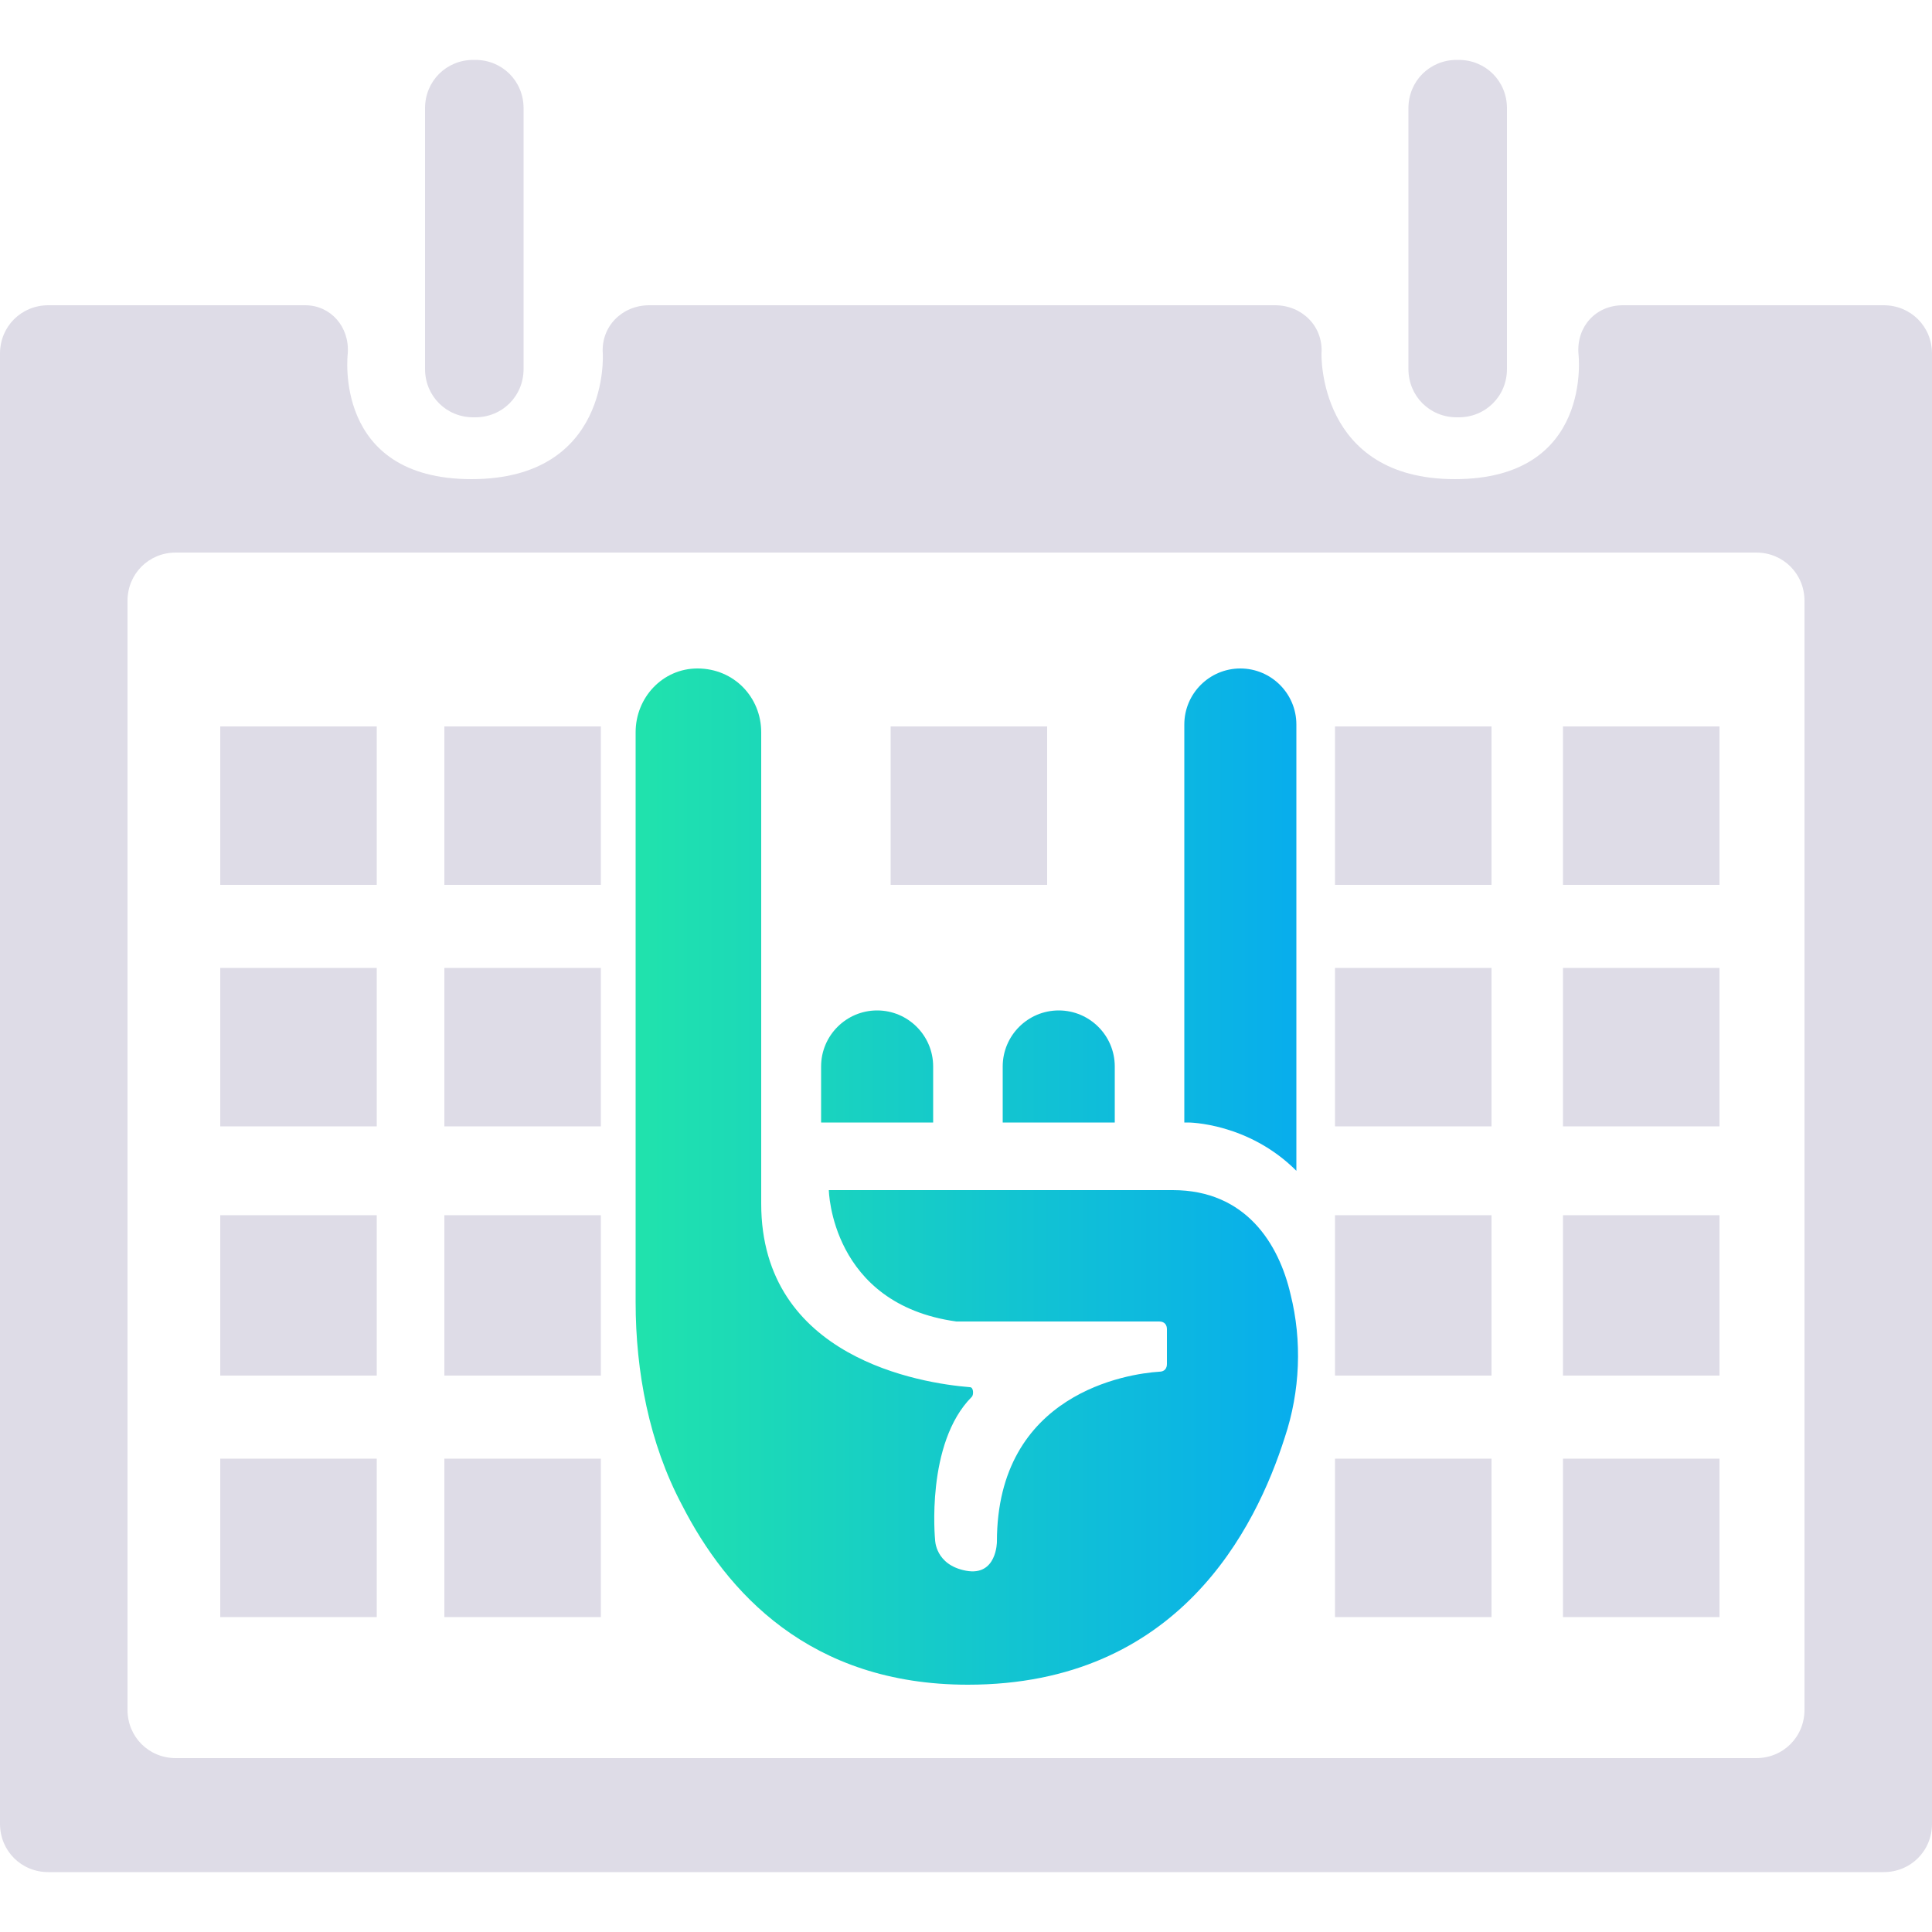
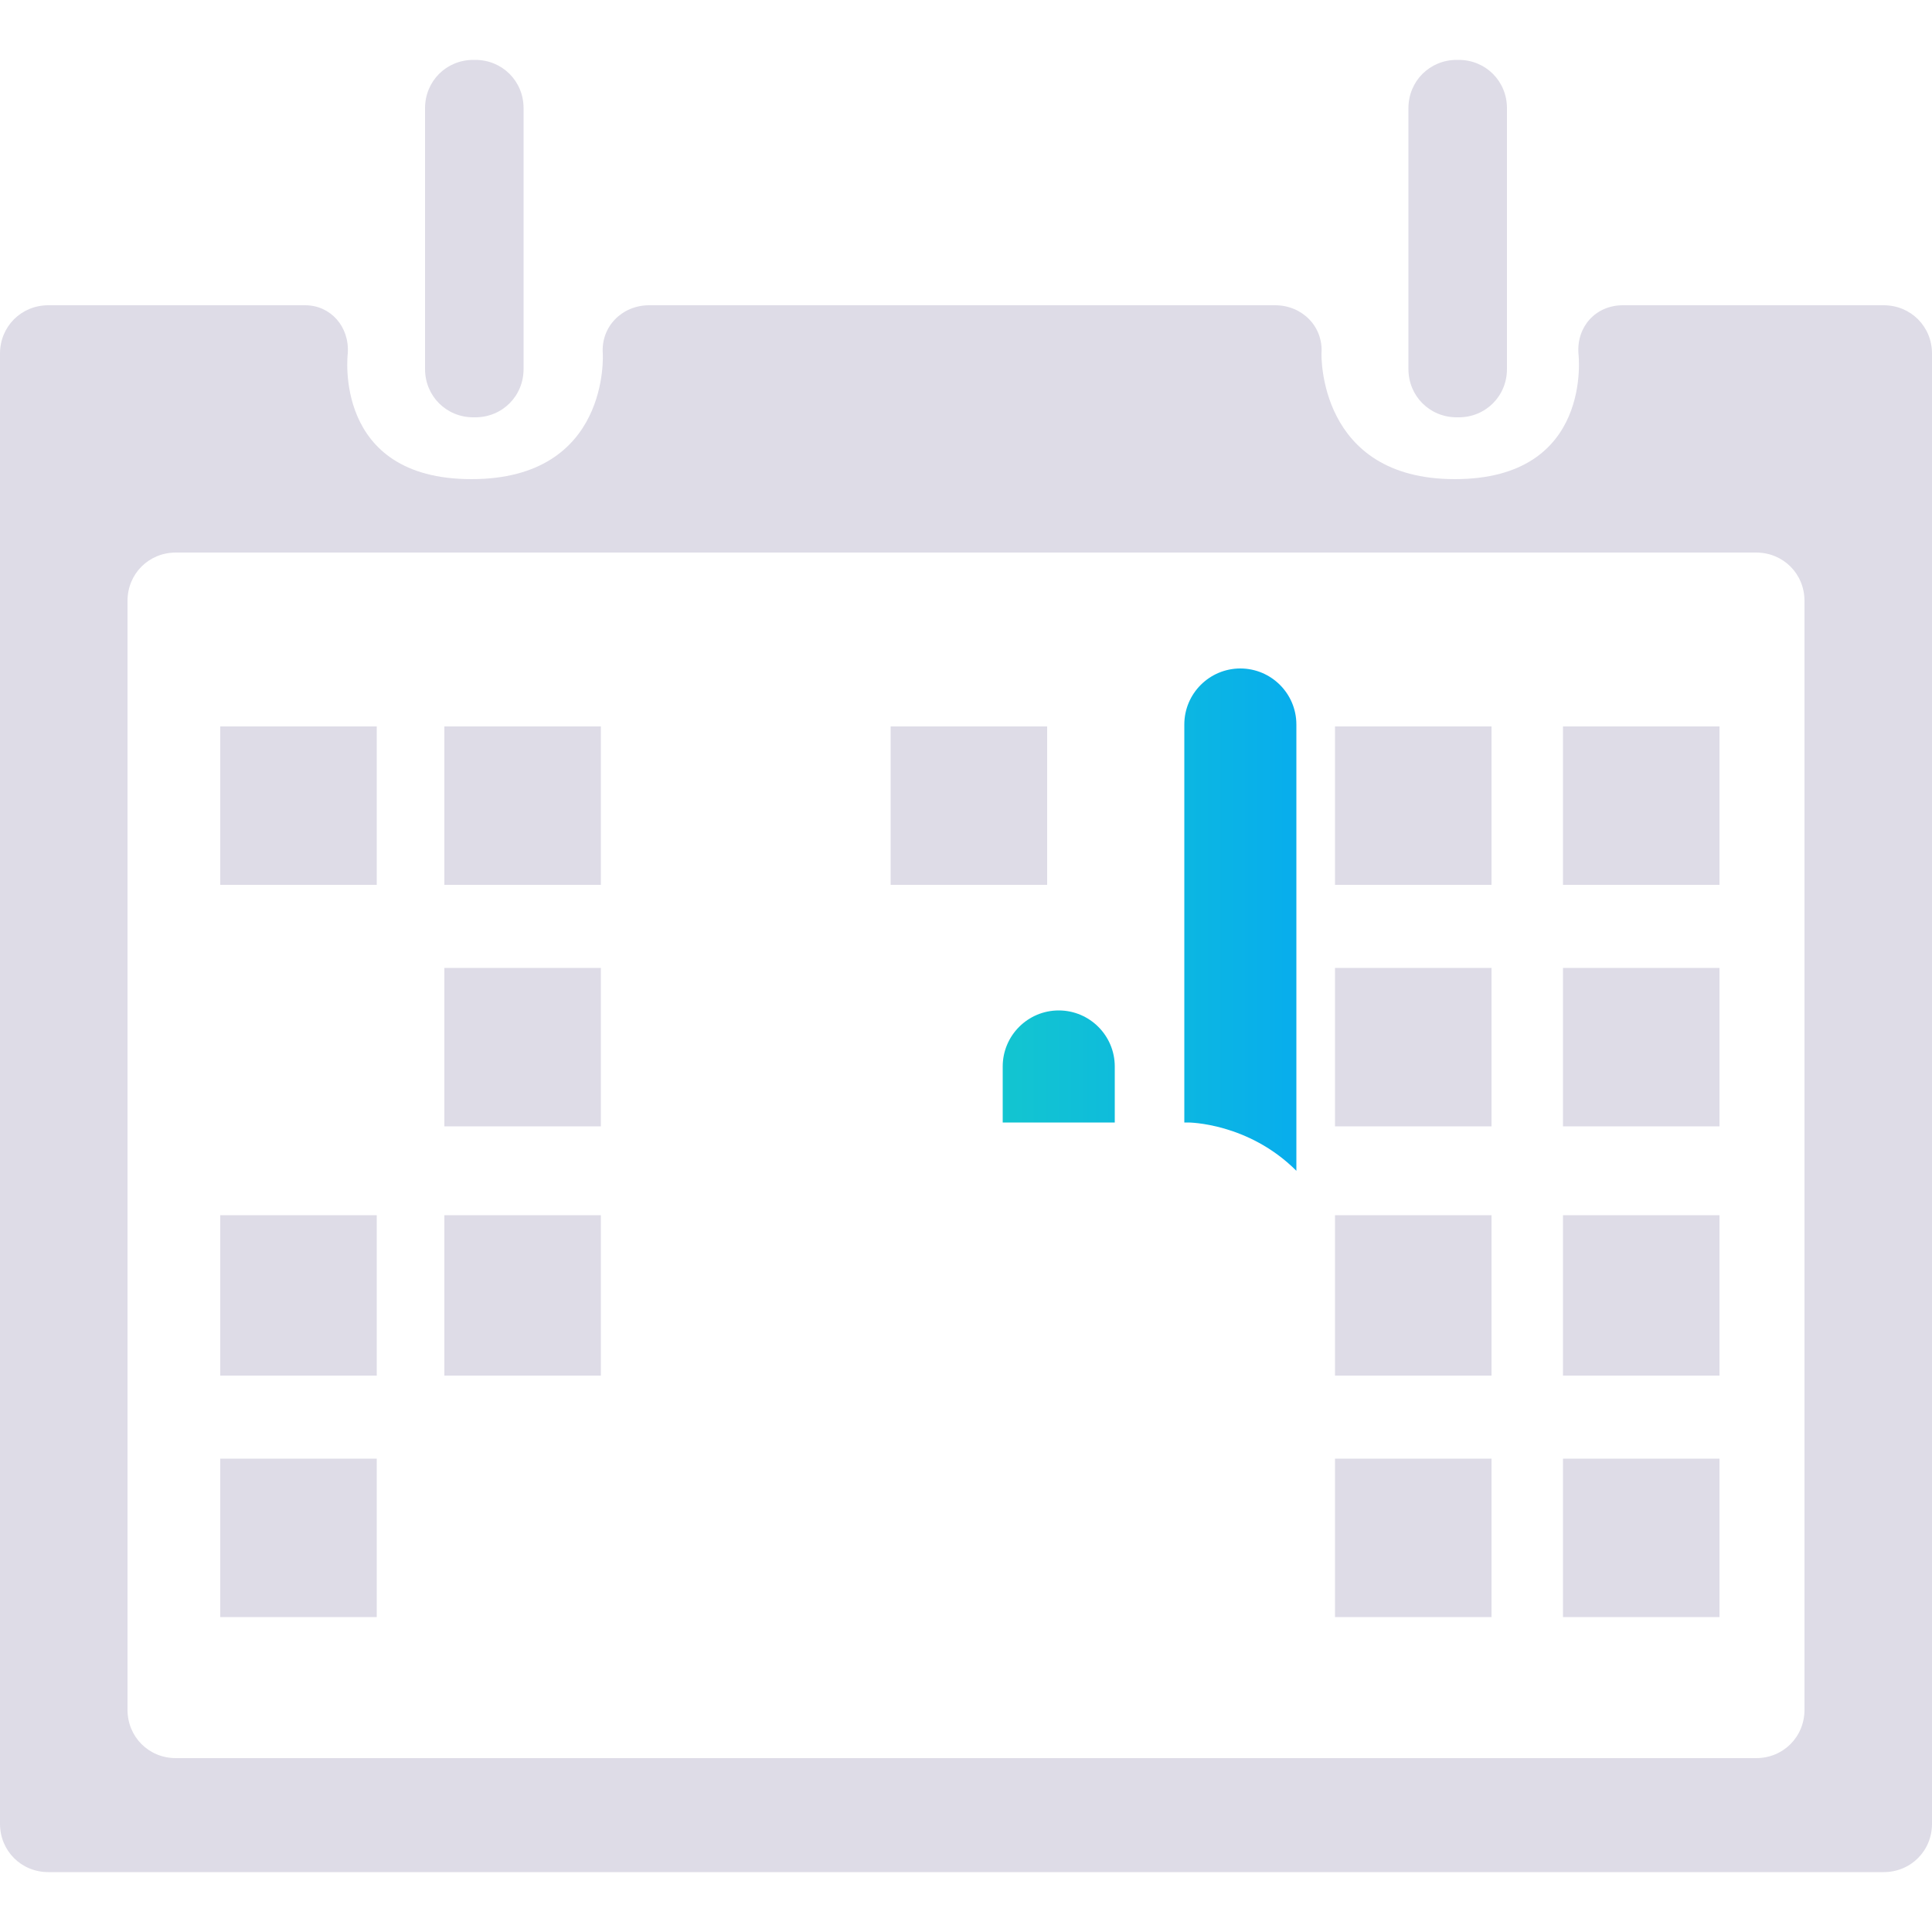
<svg xmlns="http://www.w3.org/2000/svg" version="1.1" id="Layer_1" x="0px" y="0px" viewBox="0 0 100 100" style="enable-background:new 0 0 100 100;" xml:space="preserve">
  <style type="text/css">
	.st0{fill:#DEDCE7;}
	.st1{fill:url(#SVGID_1_);}
	.st2{fill:url(#SVGID_2_);}
	.st3{fill:url(#SVGID_3_);}
	.st4{fill:url(#SVGID_4_);}
</style>
  <g>
    <path class="st0" d="M24.6,21.6h-0.1c-1.4,0-2.5-1.1-2.5-2.5V5.6c0-1.4,1.1-2.5,2.5-2.5h0.1c1.4,0,2.5,1.1,2.5,2.5v13.5   C27.1,20.5,26,21.6,24.6,21.6z" />
    <path class="st0" d="M75.5,21.6h-0.1c-1.4,0-2.5-1.1-2.5-2.5V5.6c0-1.4,1.1-2.5,2.5-2.5h0.1c1.4,0,2.5,1.1,2.5,2.5v13.5   C78,20.5,76.9,21.6,75.5,21.6z" />
    <g>
      <path class="st0" d="M84,15.8c-1.4,0-2.4,1.1-2.3,2.5c0,0,0.8,6.5-6.4,6.5c-7.1,0-6.9-6.5-6.9-6.5c0.1-1.4-1-2.5-2.4-2.5H33.6    c-1.4,0-2.5,1.1-2.4,2.5c0,0,0.4,6.5-6.8,6.5s-6.4-6.5-6.4-6.5c0.1-1.4-0.9-2.5-2.2-2.5H2.5c-1.4,0-2.5,1.1-2.5,2.5v76.1    c0,1.4,1.1,2.5,2.5,2.5h95c1.4,0,2.5-1.1,2.5-2.5V18.3c0-1.4-1.1-2.5-2.5-2.5H84z M93.4,88.5c0,1.4-1.1,2.5-2.5,2.5H9.1    c-1.4,0-2.5-1.1-2.5-2.5V31.1c0-1.4,1.1-2.5,2.5-2.5h81.8c1.4,0,2.5,1.1,2.5,2.5V88.5z" />
    </g>
    <g>
      <linearGradient id="SVGID_1_" gradientUnits="userSpaceOnUse" x1="33.322" y1="39.125" x2="66.678" y2="39.125" gradientTransform="matrix(1 0 0 -1 0 100)">
        <stop offset="0" style="stop-color:#20E2AD" />
        <stop offset="1" style="stop-color:#08AEEC" />
      </linearGradient>
-       <path class="st1" d="M32.9,37.9v29.5c0,3.6,0.7,7.3,2.4,10.5c2.3,4.5,6.6,9.3,14.8,9.3c10.9,0,14.9-8.1,16.4-12.8    c0.8-2.4,0.9-5,0.3-7.4c-0.6-2.6-2.3-5.4-6.1-5.4c-7.1,0-17.8,0-17.8,0s0.1,5.9,6.6,6.8H60c0.3,0,0.4,0.2,0.4,0.4v1.8    c0,0.2-0.1,0.4-0.4,0.4c-1.6,0.1-8.4,1.1-8.4,8.8c0,0,0,1.8-1.6,1.5s-1.6-1.6-1.6-1.6s-0.5-5,1.9-7.4c0.1-0.1,0.1-0.5-0.1-0.5    c-2.5-0.2-10.8-1.5-10.8-9.5V37.9c0-1.8-1.4-3.3-3.3-3.3l0,0C34.3,34.6,32.9,36.1,32.9,37.9z" />
      <linearGradient id="SVGID_2_" gradientUnits="userSpaceOnUse" x1="33.322" y1="44.75" x2="66.678" y2="44.75" gradientTransform="matrix(1 0 0 -1 0 100)">
        <stop offset="0" style="stop-color:#20E2AD" />
        <stop offset="1" style="stop-color:#08AEEC" />
      </linearGradient>
-       <path class="st2" d="M42.6,58.1h5.7v-2.9c0-1.6-1.3-2.9-2.9-2.9l0,0c-1.6,0-2.9,1.3-2.9,2.9V58.1z" />
      <linearGradient id="SVGID_3_" gradientUnits="userSpaceOnUse" x1="33.322" y1="44.75" x2="66.678" y2="44.75" gradientTransform="matrix(1 0 0 -1 0 100)">
        <stop offset="0" style="stop-color:#20E2AD" />
        <stop offset="1" style="stop-color:#08AEEC" />
      </linearGradient>
      <path class="st3" d="M52,58.1h5.7v-2.9c0-1.6-1.3-2.9-2.9-2.9l0,0c-1.6,0-2.9,1.3-2.9,2.9V58.1z" />
      <linearGradient id="SVGID_4_" gradientUnits="userSpaceOnUse" x1="33.322" y1="52.375" x2="66.678" y2="52.375" gradientTransform="matrix(1 0 0 -1 0 100)">
        <stop offset="0" style="stop-color:#20E2AD" />
        <stop offset="1" style="stop-color:#08AEEC" />
      </linearGradient>
      <path class="st4" d="M61.5,58.1c0,0,3.1,0,5.6,2.5V37.5c0-1.6-1.3-2.9-2.9-2.9l0,0c-1.6,0-2.9,1.3-2.9,2.9v20.6H61.5z" />
    </g>
    <rect x="11.4" y="37.6" class="st0" width="8.1" height="8.2" />
    <rect x="23" y="37.6" class="st0" width="8.1" height="8.2" />
-     <rect x="11.4" y="50.1" class="st0" width="8.1" height="8.2" />
    <rect x="23" y="50.1" class="st0" width="8.1" height="8.2" />
    <rect x="11.4" y="62.9" class="st0" width="8.1" height="8.3" />
    <rect x="23" y="62.9" class="st0" width="8.1" height="8.3" />
    <rect x="11.4" y="75.5" class="st0" width="8.1" height="8.2" />
-     <rect x="23" y="75.5" class="st0" width="8.1" height="8.2" />
    <rect x="46.1" y="37.6" class="st0" width="8.1" height="8.2" />
    <rect x="69.1" y="37.6" class="st0" width="8.1" height="8.2" />
    <rect x="80.9" y="37.6" class="st0" width="8.1" height="8.2" />
    <rect x="69.1" y="50.1" class="st0" width="8.1" height="8.2" />
    <rect x="80.9" y="50.1" class="st0" width="8.1" height="8.2" />
    <rect x="69.1" y="62.9" class="st0" width="8.1" height="8.3" />
    <rect x="80.9" y="62.9" class="st0" width="8.1" height="8.3" />
    <rect x="69.1" y="75.5" class="st0" width="8.1" height="8.2" />
    <rect x="80.9" y="75.5" class="st0" width="8.1" height="8.2" />
  </g>
</svg>